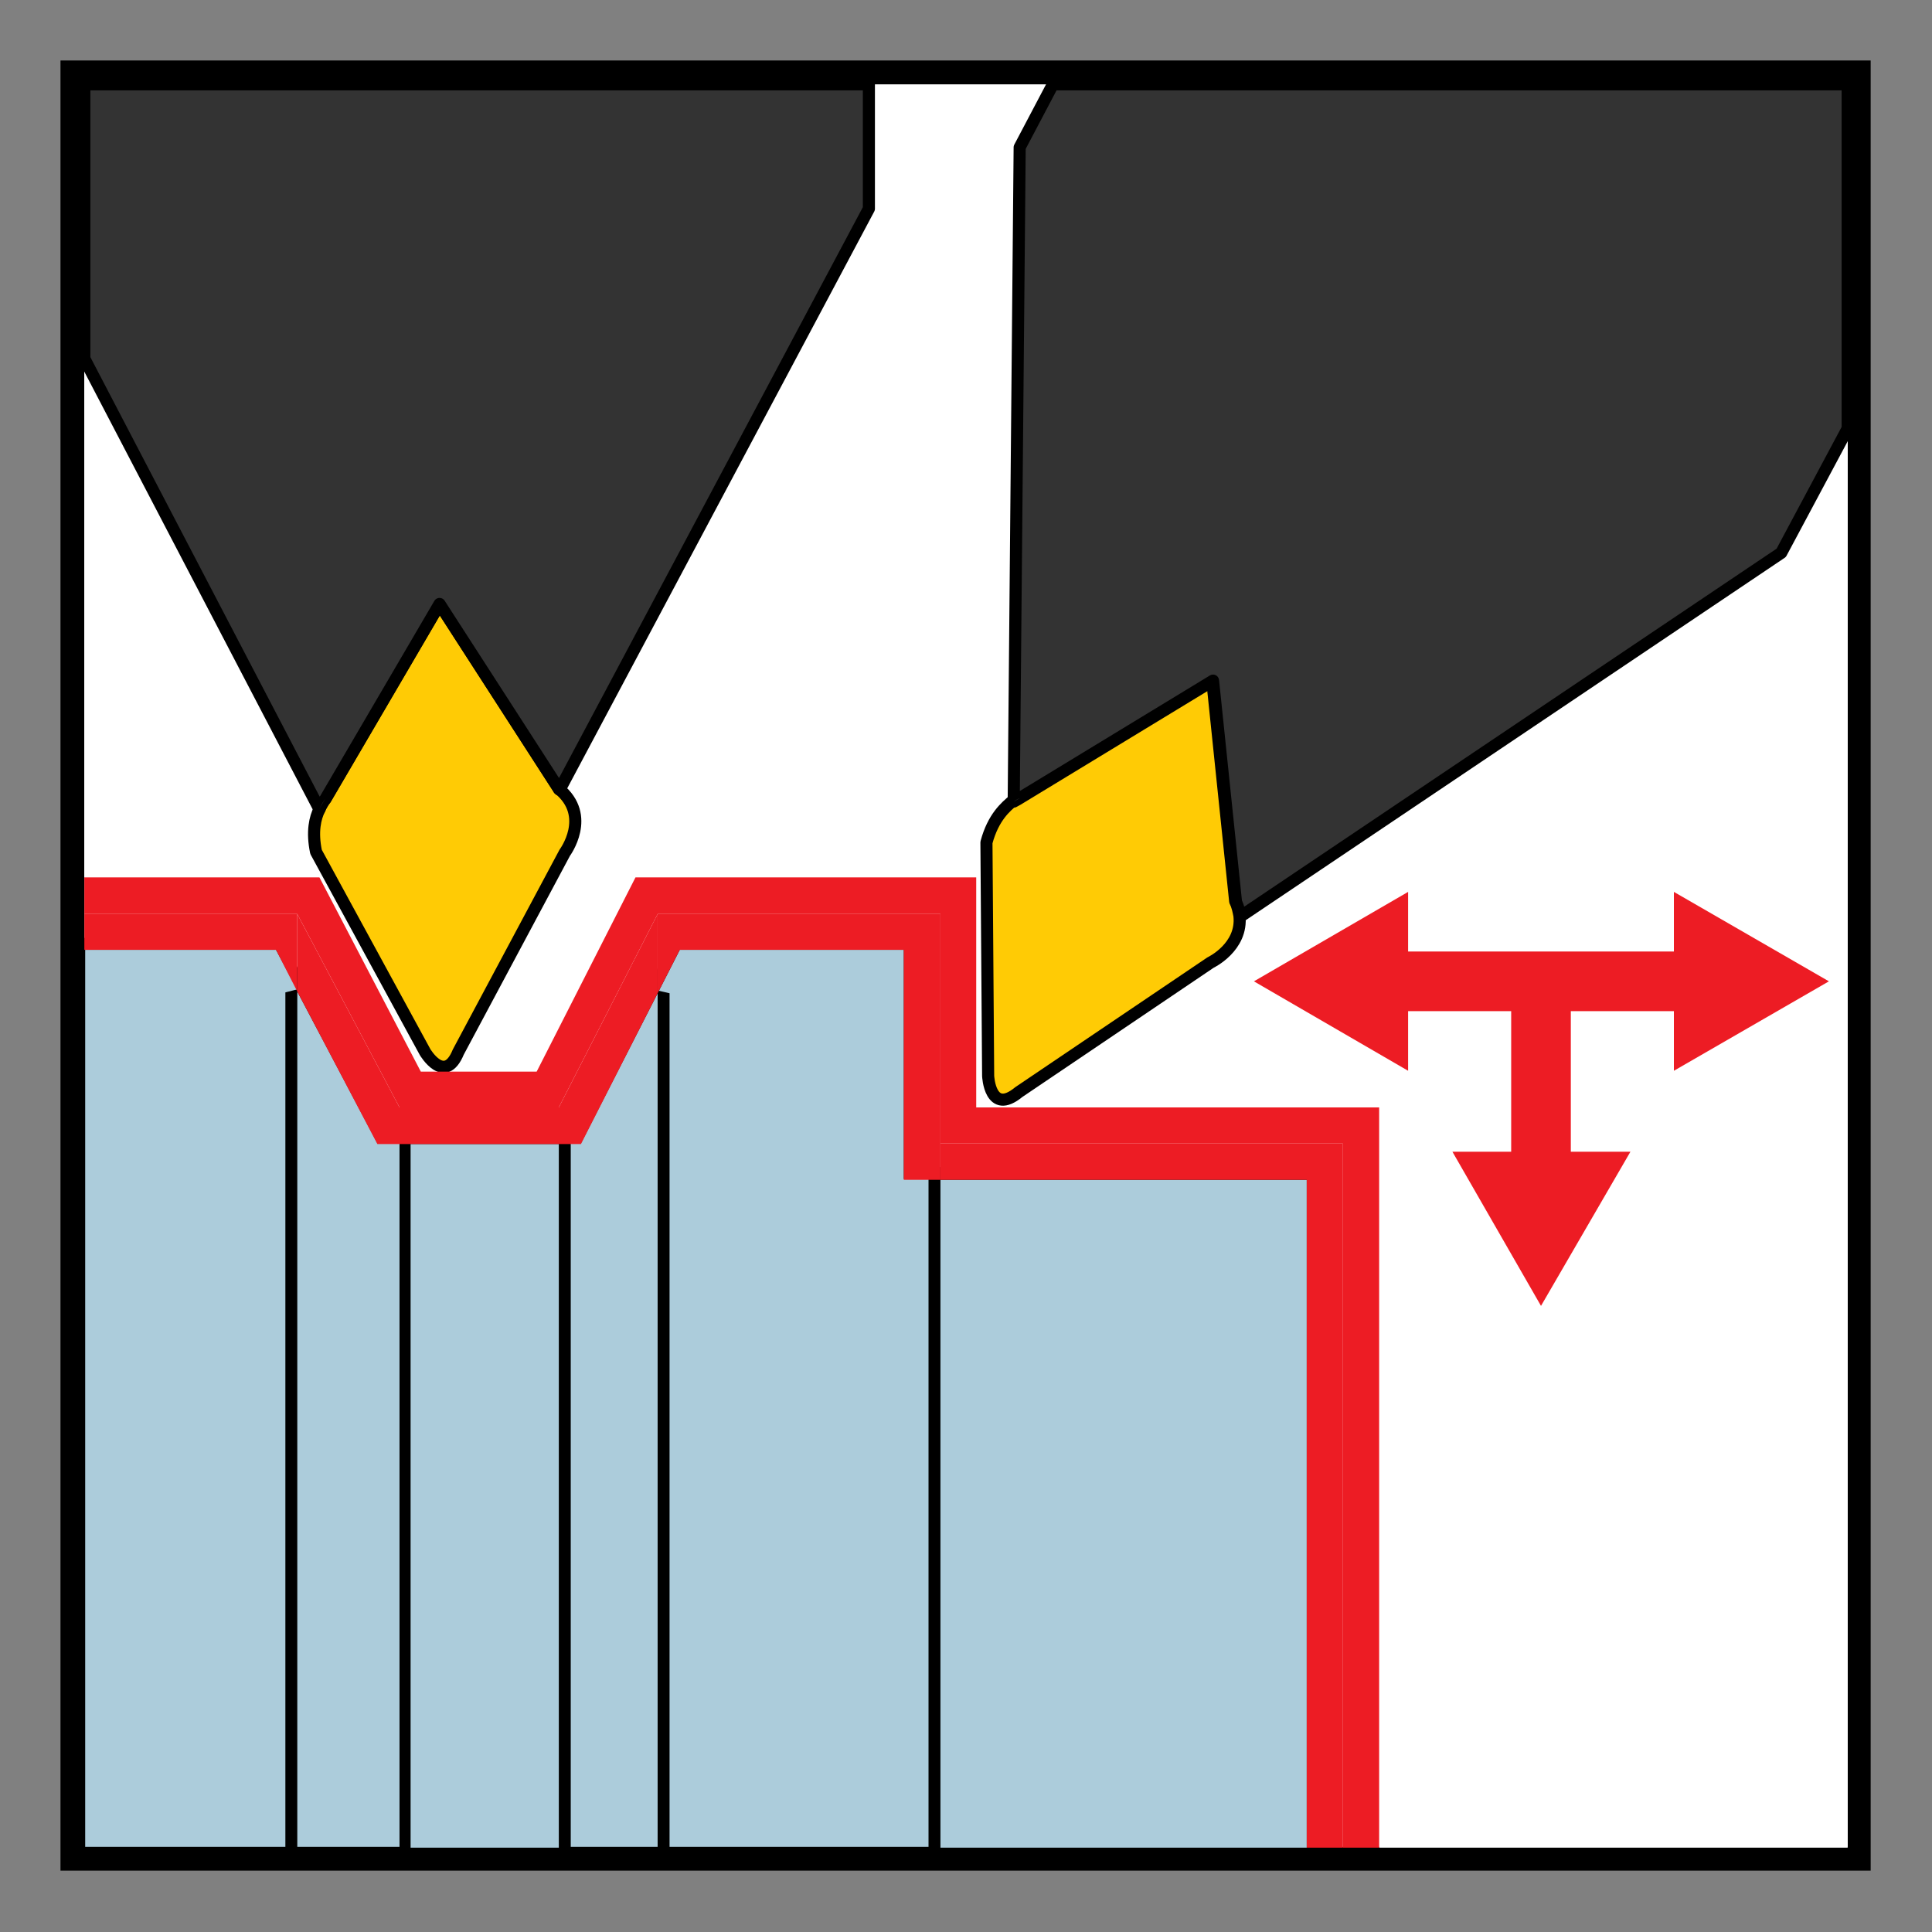
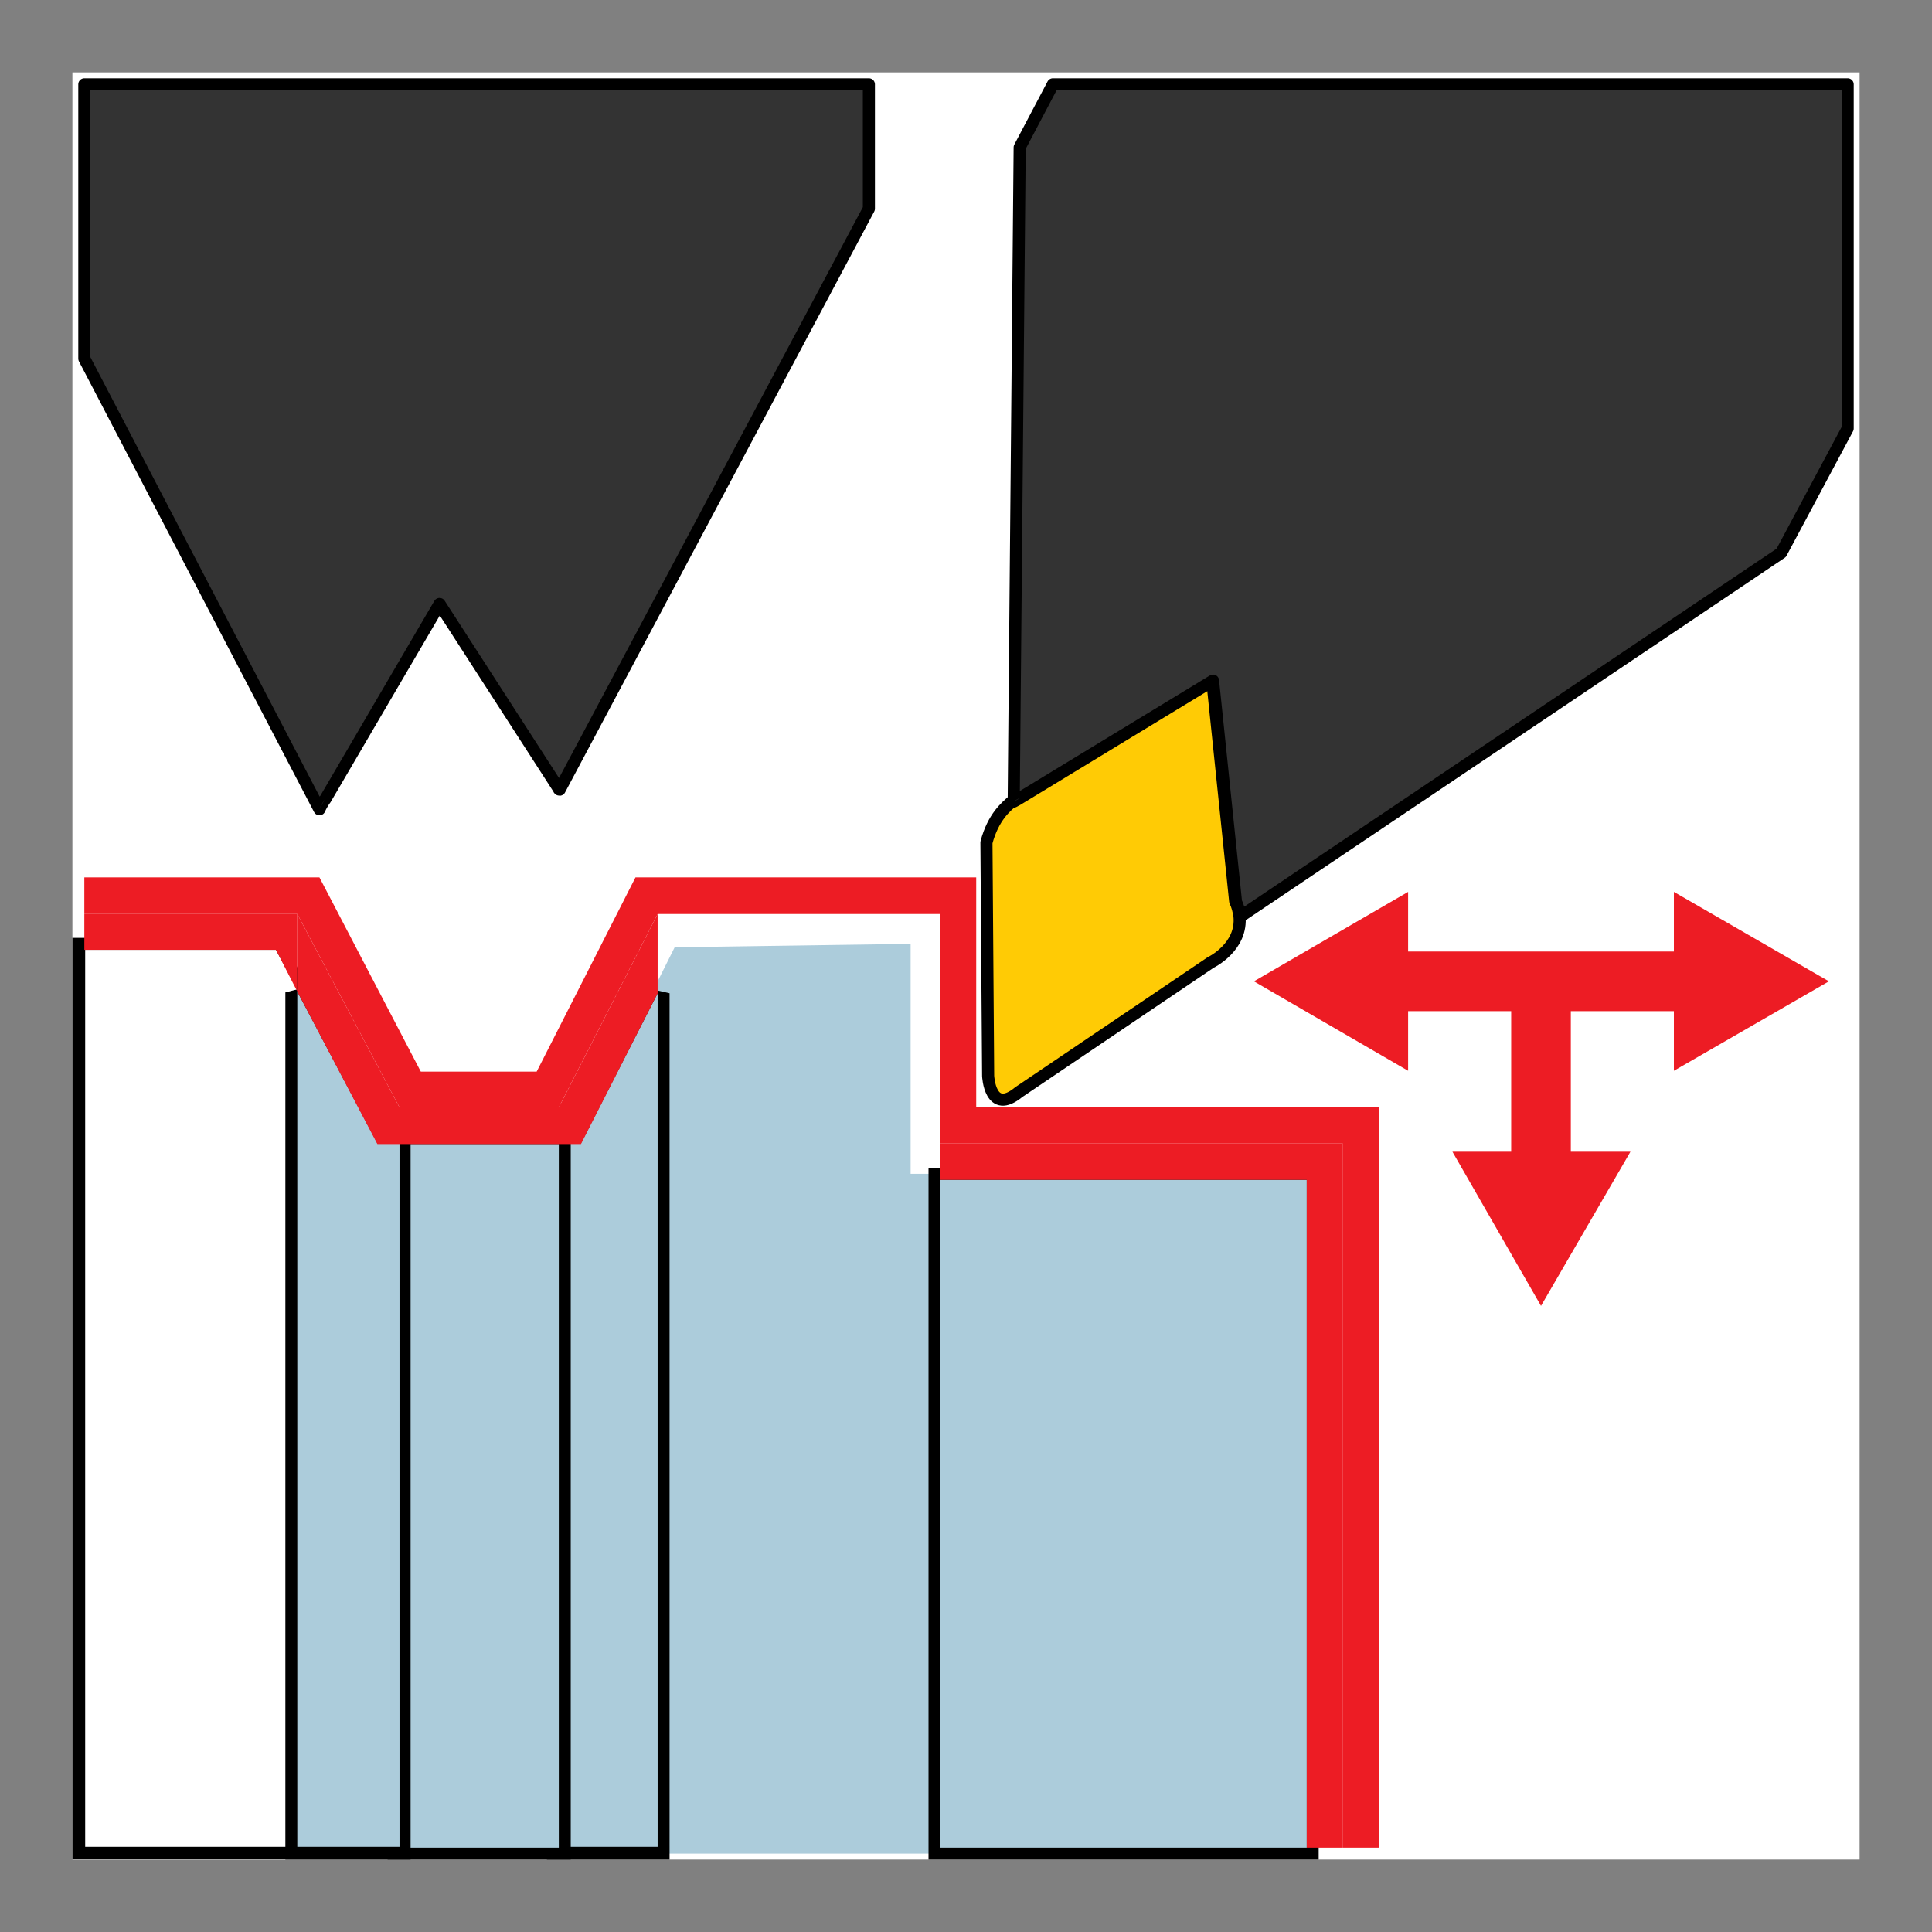
<svg xmlns="http://www.w3.org/2000/svg" version="1.1" x="0px" y="0px" viewBox="0 0 22.68 22.68" style="enable-background:new 0 0 22.68 22.68;" xml:space="preserve">
  <rect x="0" y="0" width="22.68" height="22.68" fill="#808080" stroke="none" />
  <style type="text/css">
	.ריבוע_x0020_אפליקציה_x0020_לבן{fill:#FFFFFF;stroke:#000000;stroke-width:0.283;stroke-miterlimit:3.9;}
	.עובד_x0020_פנימי{fill:#ACCCDB;stroke:#000000;stroke-width:0.142;stroke-miterlimit:3.9;}
	.כלי{fill:#333333;stroke:#000000;stroke-width:0.142;stroke-linejoin:round;stroke-miterlimit:3.864;}
	.שימה{fill:#FFCB05;stroke:#000000;stroke-width:0.142;stroke-linejoin:round;stroke-miterlimit:3.864;}
	.st0{fill:#FFFFFF;}
	.st1{fill:#ACCCDB;}
	.st2{fill:#333333;}
	.st3{fill:#ED1C24;}
	.st4{fill:none;stroke:#ED1C24;stroke-width:0.7;stroke-miterlimit:10;}
</style>
  <g id="Layer_2">
    <g>
      <rect x="0.85" y="0.85" class="st0" width="20.98" height="20.98" />
-       <path d="M21.69,0.99v20.69H0.99V0.99H21.69 M21.97,0.71h-0.28H0.99H0.71v0.28v20.69v0.28h0.28h20.69h0.28v-0.28V0.99V0.71    L21.97,0.71z" />
    </g>
  </g>
  <g id="Layer_1">
    <g>
      <g>
        <path class="st0" d="M14.56,10.76c0.04,0.36-0.34,0.55-0.34,0.55l-2.25,1.52c-0.33,0.28-0.36-0.19-0.36-0.19l-0.02-2.74     c0.08-0.3,0.23-0.42,0.32-0.48l0.06-7.68l0.39-0.74H10.2v1.46L6.57,9.27c0,0,0-0.01-0.01-0.01c0.39,0.32,0.07,0.75,0.07,0.75     l-1.25,2.34c-0.16,0.39-0.39,0-0.39,0L3.71,10C3.66,9.76,3.7,9.6,3.75,9.5c0,0,0,0,0,0L0.99,4.21v6.09h2.76l1.19,2.27H6.3     l1.16-2.27h4V13h4.73v8.69h5.5V5.02l-0.78,1.46L14.56,10.76z" />
        <g>
          <polygon class="st1" points="7.65,21.76 7.65,11.66 7.92,11.12 10.69,11.08 10.69,13.78 11.11,13.78 11.11,21.76     " />
-           <path d="M10.61,11.15v2.69h0.42v7.84H7.72V11.66l0.26-0.51H10.61 M10.76,11.01h-0.14H7.98H7.9l-0.04,0.08L7.6,11.6l-0.02,0.03      v0.03v10.02v0.14h0.14h3.32h0.14v-0.14v-7.84v-0.14h-0.14h-0.28v-2.55V11.01L10.76,11.01z" />
        </g>
        <g>
          <polygon class="st1" points="6.49,21.76 6.49,13.36 6.82,13.36 7.66,11.63 7.79,11.66 7.79,21.76     " />
          <path d="M7.72,11.66v10.02H6.56v-8.26h0.26L7.72,11.66 M7.6,11.6l-0.86,1.69H6.56H6.42v0.14v8.26v0.14h0.14h1.16h0.14v-0.14      V11.66L7.6,11.6L7.6,11.6z" />
        </g>
        <g>
          <rect x="4.62" y="13.36" class="st1" width="2.02" height="8.4" />
          <path d="M6.56,13.43v8.26H4.69v-8.26H6.56 M6.7,13.29H6.56H4.69H4.55v0.14v8.26v0.14h0.14h1.87H6.7v-0.14v-8.26V13.29L6.7,13.29      z" />
        </g>
        <g>
          <rect x="10.97" y="13.78" class="st1" width="4.44" height="7.98" />
          <path d="M15.34,13.85v7.84h-4.3v-7.84H15.34 M15.48,13.71h-0.14h-4.3H10.9v0.14v7.84v0.14h0.14h4.3h0.14v-0.14v-7.84V13.71      L15.48,13.71z" />
        </g>
        <g>
-           <polygon class="st1" points="0.92,21.76 0.92,11.08 3.24,11.08 3.56,11.61 3.57,21.76     " />
          <path d="M3.24,11.15l0.26,0.49v10.04h-2.5V11.15H3.24 M3.32,11.01H3.24H0.99H0.85v0.14v10.53v0.14h0.14h2.5h0.14v-0.14V11.64      v-0.03l-0.02-0.03l-0.26-0.49L3.32,11.01L3.32,11.01z" />
        </g>
        <g>
          <polygon class="st1" points="3.42,21.76 3.42,11.64 3.56,11.61 4.49,13.39 4.69,13.36 4.76,13.36 4.76,21.76     " />
-           <path d="M3.49,11.64l0.94,1.78h0.26v8.26H3.49V11.64 M3.62,11.58l-0.27,0.07v10.04v0.14h0.14h1.19h0.14v-0.14v-8.26v-0.14H4.69      H4.52L3.62,11.58L3.62,11.58z" />
+           <path d="M3.49,11.64l0.94,1.78h0.26v8.26H3.49V11.64 M3.62,11.58l-0.27,0.07v10.04v0.14h0.14h1.19h0.14v-0.14v-8.26v-0.14H4.52L3.62,11.58L3.62,11.58z" />
        </g>
        <path class="שימה" d="M11.58,9.89l0.02,2.74c0,0,0.02,0.47,0.36,0.19l2.25-1.52c0,0,0.38-0.18,0.34-0.55l0,0     c-0.01-0.05-0.02-0.11-0.05-0.17l-0.27-2.6l-2.27,1.38c0,0-0.03,0.01-0.07,0.04l0,0C11.81,9.47,11.66,9.59,11.58,9.89z" />
-         <path class="שימה" d="M3.82,9.38c0,0-0.04,0.04-0.07,0.12C3.7,9.6,3.66,9.76,3.71,10l1.28,2.35c0,0,0.23,0.39,0.39,0     l1.25-2.34c0,0,0.32-0.43-0.07-0.75l-1.4-2.17L3.82,9.38z" />
        <path class="כלי" d="M12.36,0.99l-0.39,0.74L11.9,9.41c0.04-0.02,0.07-0.04,0.07-0.04l2.27-1.38l0.27,2.6     c0.03,0.06,0.04,0.12,0.05,0.17l6.35-4.27l0.78-1.46V0.99H12.36z" />
        <path class="st2" d="M14.56,10.76c-0.01-0.05-0.02-0.11-0.05-0.17C14.54,10.65,14.55,10.71,14.56,10.76L14.56,10.76z" />
        <path class="st2" d="M11.97,9.37c0,0-0.03,0.01-0.07,0.04l0,0C11.94,9.39,11.97,9.37,11.97,9.37z" />
        <path class="כלי" d="M3.75,9.5c0.03-0.07,0.07-0.12,0.07-0.12l1.34-2.29l1.4,2.17c0,0,0,0.01,0.01,0.01l3.63-6.82V0.99H0.99     v3.22L3.75,9.5C3.75,9.5,3.75,9.5,3.75,9.5z" />
        <path class="st2" d="M3.75,9.5c0.03-0.07,0.07-0.12,0.07-0.12S3.78,9.42,3.75,9.5z" />
        <polygon class="st3" points="11.46,13 11.46,10.3 7.46,10.3 6.3,12.58 4.94,12.58 3.75,10.3 0.99,10.3 0.99,10.73 3.49,10.73      4.69,13 6.56,13 7.72,10.73 11.04,10.73 11.04,13.42 15.76,13.42 15.76,21.69 16.19,21.69 16.19,13    " />
-         <polygon class="st3" points="7.98,11.15 10.61,11.15 10.61,13.85 11.04,13.85 11.04,13.42 11.04,10.73 7.72,10.73 7.72,11.66         " />
        <polygon class="st3" points="15.34,13.85 15.34,21.69 15.76,21.69 15.76,13.42 11.04,13.42 11.04,13.85    " />
        <polygon class="st3" points="3.24,11.15 3.49,11.64 3.49,10.73 0.99,10.73 0.99,11.15    " />
        <polygon class="st3" points="4.43,13.43 4.69,13.43 4.69,13.02 4.69,13.43 6.56,13.43 6.56,13.02 6.56,13.43 6.82,13.43      7.72,11.66 7.72,10.73 6.56,13 4.69,13 3.49,10.73 3.49,11.64    " />
      </g>
      <g>
        <g>
          <g>
            <line class="st4" x1="16.23" y1="11.52" x2="19.96" y2="11.52" />
            <g>
              <polygon class="st3" points="16.53,12.57 14.72,11.52 16.53,10.47       " />
            </g>
            <g>
              <polygon class="st3" points="19.65,12.57 21.47,11.52 19.65,10.47       " />
            </g>
          </g>
        </g>
        <g>
          <g>
            <line class="st4" x1="18.09" y1="11.52" x2="18.09" y2="13.83" />
            <g>
              <polygon class="st3" points="17.05,13.52 18.09,15.33 19.14,13.52       " />
            </g>
          </g>
        </g>
      </g>
    </g>
  </g>
</svg>